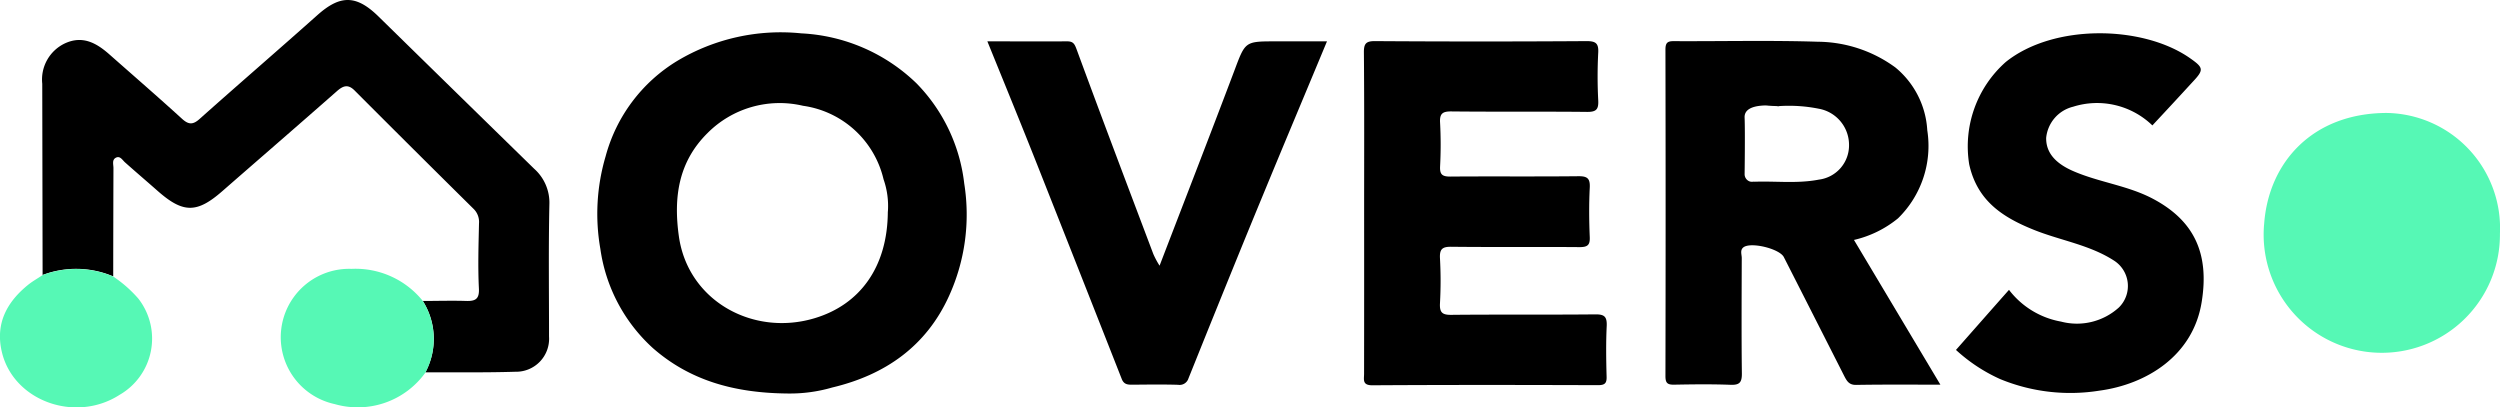
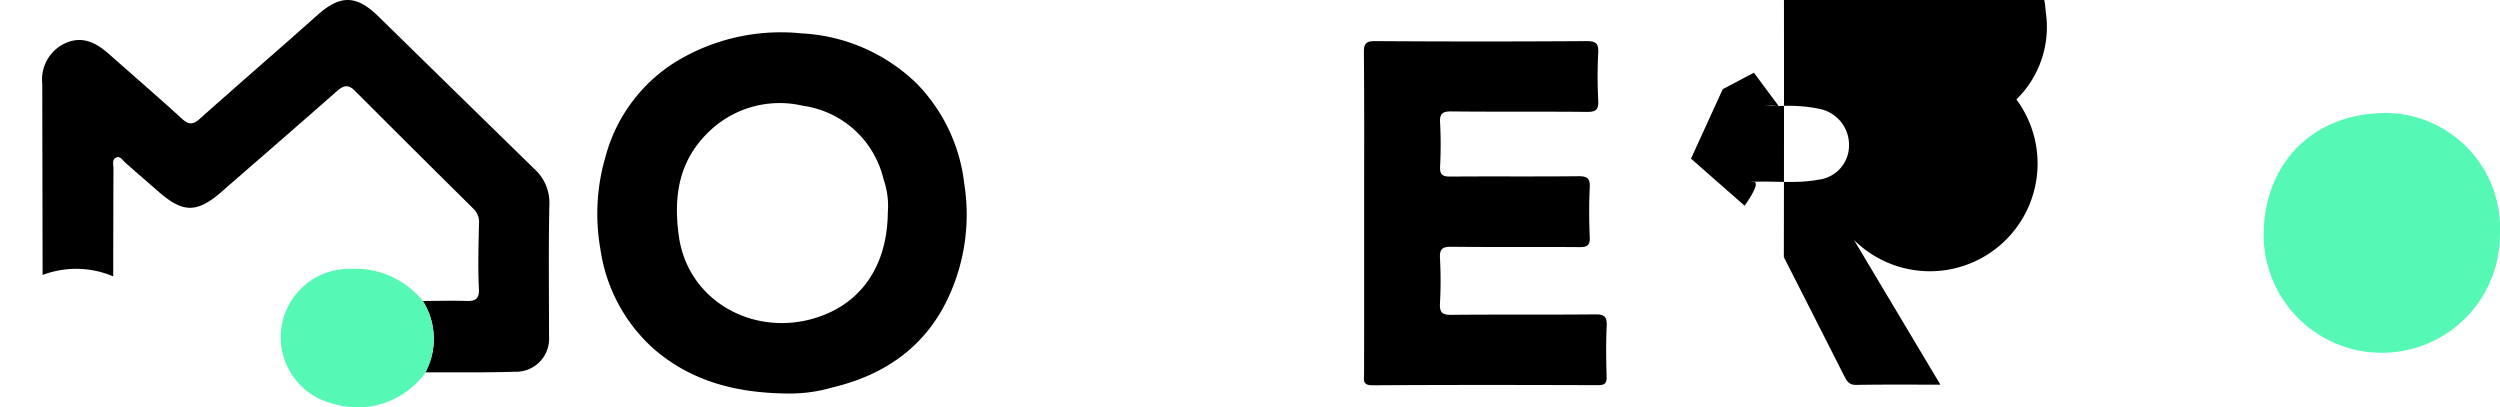
<svg xmlns="http://www.w3.org/2000/svg" width="201.804" height="32.885" viewBox="0 0 201.804 32.885">
  <g id="MDOTF3" transform="translate(-36.77 -268.063)">
    <path id="Path_1222" data-name="Path 1222" d="M71.083,292.357c1.177,0,2.354-.038,3.521,0,.759.019,1.054-.18,1.006-1.035-.085-1.737-.028-3.483.009-5.22a1.477,1.477,0,0,0-.465-1.205q-4.812-4.755-9.576-9.529c-.532-.531-.93-.389-1.443.066-3.066,2.7-6.16,5.372-9.235,8.058-2.05,1.794-3.161,1.794-5.211-.009-.883-.778-1.775-1.538-2.648-2.316-.218-.2-.4-.55-.74-.37-.323.171-.19.541-.19.835q-.014,4.371-.019,8.741a7.65,7.65,0,0,0-5.7-.114q-.014-7.716-.028-15.432a3.225,3.225,0,0,1,1.813-3.255c1.443-.674,2.563-.038,3.607.883,1.955,1.727,3.929,3.436,5.856,5.192.522.475.873.513,1.424.019,3.161-2.819,6.368-5.581,9.529-8.4,1.832-1.623,3.123-1.623,4.907.123q6.278,6.15,12.566,12.291a3.665,3.665,0,0,1,1.234,2.885c-.076,3.559-.028,7.109-.028,10.668a2.664,2.664,0,0,1-2.714,2.838c-2.42.076-4.85.038-7.27.047A5.7,5.7,0,0,0,71.083,292.357Z" transform="translate(-0.183 0)" />
    <path id="Path_1223" data-name="Path 1223" d="M102.927,299.968c-4.356-.038-7.916-1.082-10.858-3.654a13.331,13.331,0,0,1-4.252-8.02,16.368,16.368,0,0,1,.427-7.479,12.927,12.927,0,0,1,5.8-7.707,16.279,16.279,0,0,1,10-2.211,14.384,14.384,0,0,1,9.292,4.034,13.788,13.788,0,0,1,3.853,8.086,15.865,15.865,0,0,1-1.224,9.073c-1.841,4.062-5.154,6.378-9.434,7.394A12.2,12.2,0,0,1,102.927,299.968Zm8.1-14.683a6.518,6.518,0,0,0-.351-2.61,7.79,7.79,0,0,0-6.5-5.932,8.211,8.211,0,0,0-7.716,2.211c-2.344,2.325-2.752,5.182-2.3,8.362.759,5.22,6.036,8.067,10.972,6.568C108.726,292.8,111,289.813,111.022,285.285Z" transform="translate(-2.585 -0.141)" />
-     <path id="Path_1224" data-name="Path 1224" d="M193.634,287.608c2.354,3.939,4.651,7.792,6.976,11.683-2.268,0-4.527-.019-6.8.019-.588.01-.759-.332-.968-.731q-2.434-4.8-4.869-9.586c-.351-.683-2.7-1.253-3.274-.778-.275.228-.123.569-.123.854-.009,3.1-.028,6.207.009,9.311.009.75-.2.949-.93.921-1.519-.057-3.037-.038-4.546-.009-.56.009-.693-.161-.693-.7q.028-13.169,0-26.347c0-.56.171-.693.7-.683,3.863.019,7.735-.076,11.6.047a10.731,10.731,0,0,1,6.264,2.079,7.08,7.08,0,0,1,2.572,5.068,8.177,8.177,0,0,1-2.363,7.109A8.693,8.693,0,0,1,193.634,287.608Zm-8.979-7.783h-.076c0,.826.009,1.661,0,2.487-.009.37-.009.674.513.626,1.9-.142,3.806.171,5.714-.2a2.781,2.781,0,0,0,2.43-2.781,2.966,2.966,0,0,0-2.449-2.942,12.249,12.249,0,0,0-3.217-.209c-.968.019-2.3-.437-2.809.18C184.285,277.567,184.656,278.848,184.656,279.826Z" transform="translate(-7.209 -0.177)" />
+     <path id="Path_1224" data-name="Path 1224" d="M193.634,287.608c2.354,3.939,4.651,7.792,6.976,11.683-2.268,0-4.527-.019-6.8.019-.588.01-.759-.332-.968-.731q-2.434-4.8-4.869-9.586q.028-13.169,0-26.347c0-.56.171-.693.7-.683,3.863.019,7.735-.076,11.6.047a10.731,10.731,0,0,1,6.264,2.079,7.08,7.08,0,0,1,2.572,5.068,8.177,8.177,0,0,1-2.363,7.109A8.693,8.693,0,0,1,193.634,287.608Zm-8.979-7.783h-.076c0,.826.009,1.661,0,2.487-.009.37-.009.674.513.626,1.9-.142,3.806.171,5.714-.2a2.781,2.781,0,0,0,2.43-2.781,2.966,2.966,0,0,0-2.449-2.942,12.249,12.249,0,0,0-3.217-.209c-.968.019-2.3-.437-2.809.18C184.285,277.567,184.656,278.848,184.656,279.826Z" transform="translate(-7.209 -0.177)" />
    <path id="Path_1225" data-name="Path 1225" d="M152.789,285.436c0-4.318.019-8.627-.019-12.946-.009-.731.171-.94.921-.93q8.528.057,17.055,0c.731,0,.978.171.94.921a37.441,37.441,0,0,0,0,3.863c.038.74-.171.94-.921.93-3.635-.038-7.28,0-10.915-.038-.731-.01-.978.171-.93.921a33.519,33.519,0,0,1,0,3.521c-.028.636.161.816.807.816,3.445-.028,6.9.009,10.345-.028.74-.01.968.18.93.93-.066,1.319-.057,2.648,0,3.977.028.645-.171.816-.816.816-3.445-.028-6.9.01-10.345-.028-.74-.01-.968.18-.93.93a33.173,33.173,0,0,1,0,3.635c-.038.75.19.94.93.93,3.863-.038,7.735,0,11.6-.038.74-.01.959.18.93.93-.066,1.357-.047,2.724-.009,4.091.019.55-.152.693-.7.693-6.065-.019-12.13-.028-18.194.01-.845.009-.683-.465-.683-.93Q152.794,291.9,152.789,285.436Z" transform="translate(-5.904 -0.178)" />
-     <path id="Path_1226" data-name="Path 1226" d="M218.98,278.331a6.419,6.419,0,0,0-6.4-1.509,2.875,2.875,0,0,0-2.173,2.515c-.019,1.2.759,2.06,2.173,2.676,2.107.921,4.442,1.167,6.482,2.259,3.255,1.737,4.537,4.356,3.9,8.3-.693,4.385-4.508,6.663-8.238,7.166a14.861,14.861,0,0,1-8.029-.93,13.387,13.387,0,0,1-3.569-2.354c1.424-1.614,2.819-3.2,4.28-4.85a6.787,6.787,0,0,0,4.2,2.563,5.043,5.043,0,0,0,4.67-1.139,2.433,2.433,0,0,0-.351-3.758c-1.984-1.3-4.347-1.642-6.5-2.506-2.506-1.006-4.575-2.325-5.23-5.287a9.1,9.1,0,0,1,2.952-8.267c3.863-3.1,11.057-2.971,14.863-.313,1.11.778,1.148.94.218,1.927C221.144,276.006,220.053,277.183,218.98,278.331Z" transform="translate(-8.467 -0.144)" />
-     <path id="Path_1227" data-name="Path 1227" d="M148.16,271.58c-1.737,4.176-3.474,8.3-5.182,12.443-1.462,3.531-2.895,7.071-4.328,10.611-.56,1.386-1.11,2.762-1.67,4.148a.747.747,0,0,1-.835.522c-1.215-.038-2.43-.019-3.635-.009-.38,0-.721.019-.911-.446q-3.417-8.684-6.853-17.369c-1.3-3.284-2.639-6.549-4-9.9,2.173,0,4.318.009,6.454,0,.522,0,.607.266.778.721,2.022,5.5,4.1,10.981,6.169,16.458a7.08,7.08,0,0,0,.5.93c2.022-5.268,4.053-10.488,6.027-15.717.892-2.373.845-2.392,3.322-2.392Z" transform="translate(-4.274 -0.179)" />
    <path id="Path_1228" data-name="Path 1228" d="M248.368,287.408a9.537,9.537,0,1,1-19.03-.826c.37-4.907,3.882-8.893,9.88-8.912A9.3,9.3,0,0,1,248.368,287.408Z" transform="translate(-9.799 -0.489)" fill="#56f8b5" />
    <path id="Path_1229" data-name="Path 1229" d="M72.117,293.521a5.8,5.8,0,0,1,.218,5.771A6.721,6.721,0,0,1,65,301.845a5.522,5.522,0,0,1,1.357-10.915A6.972,6.972,0,0,1,72.117,293.521Z" transform="translate(-1.217 -1.164)" fill="#56f8b5" />
-     <path id="Path_1230" data-name="Path 1230" d="M40.206,291.434a7.7,7.7,0,0,1,5.7.114,10.08,10.08,0,0,1,2.031,1.784,5.241,5.241,0,0,1-1.509,7.764c-3.578,2.306-8.58.494-9.51-3.464-.541-2.287.408-4.043,2.164-5.448C39.437,291.908,39.826,291.69,40.206,291.434Z" transform="translate(0 -1.164)" fill="#56f8b5" />
    <path id="Path_1231" data-name="Path 1231" d="M187.68,276.955s-2.847-.437-2.762.93c.047,1.234,0,4.565,0,4.565a.624.624,0,0,0,.712.607c.7-.019-.712,1.927-.712,1.927l-4.328-3.8,2.563-5.609,2.515-1.329" transform="translate(-7.32 -0.315)" />
  </g>
</svg>